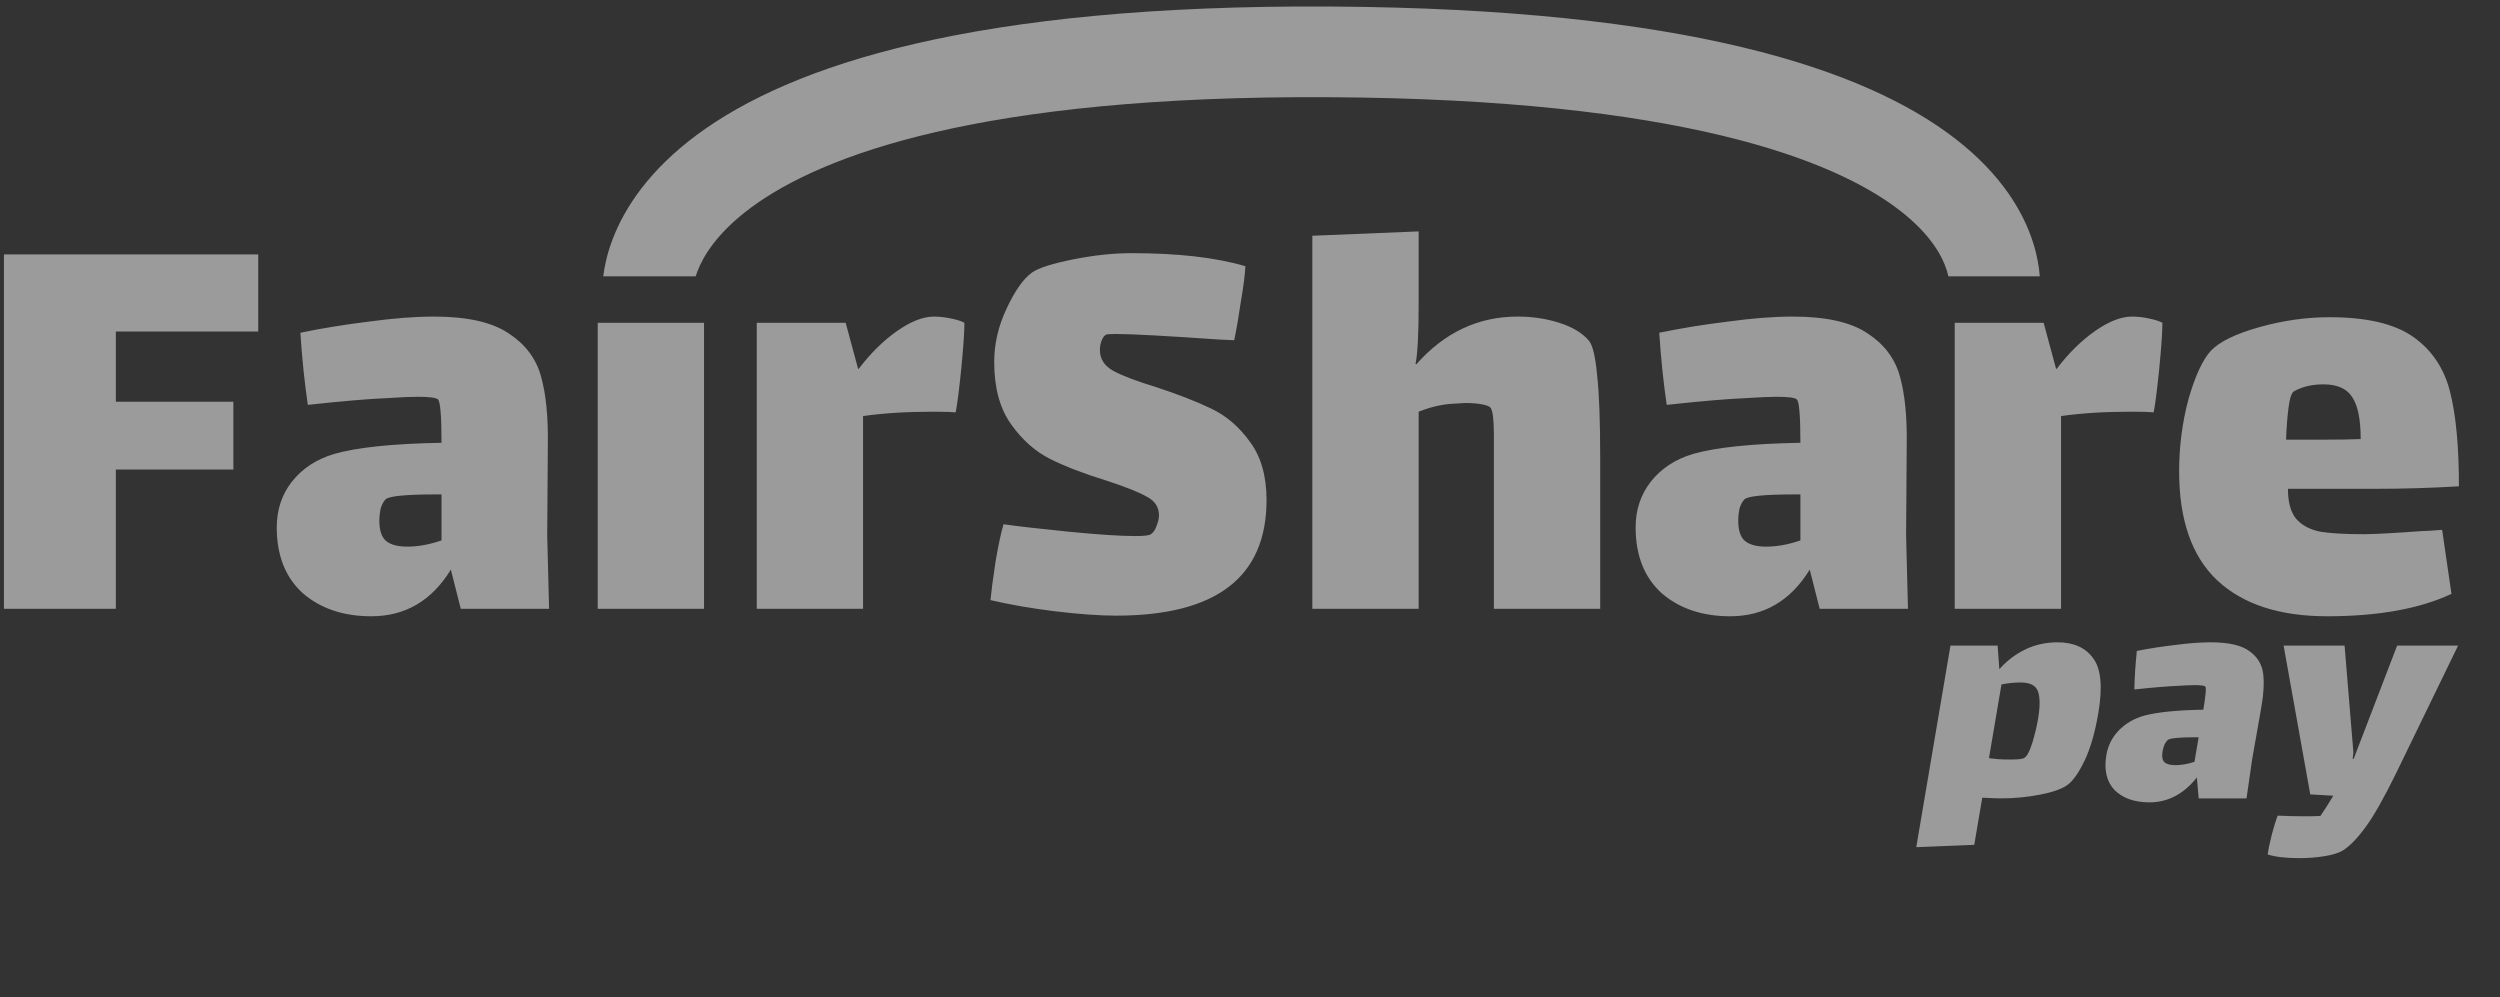
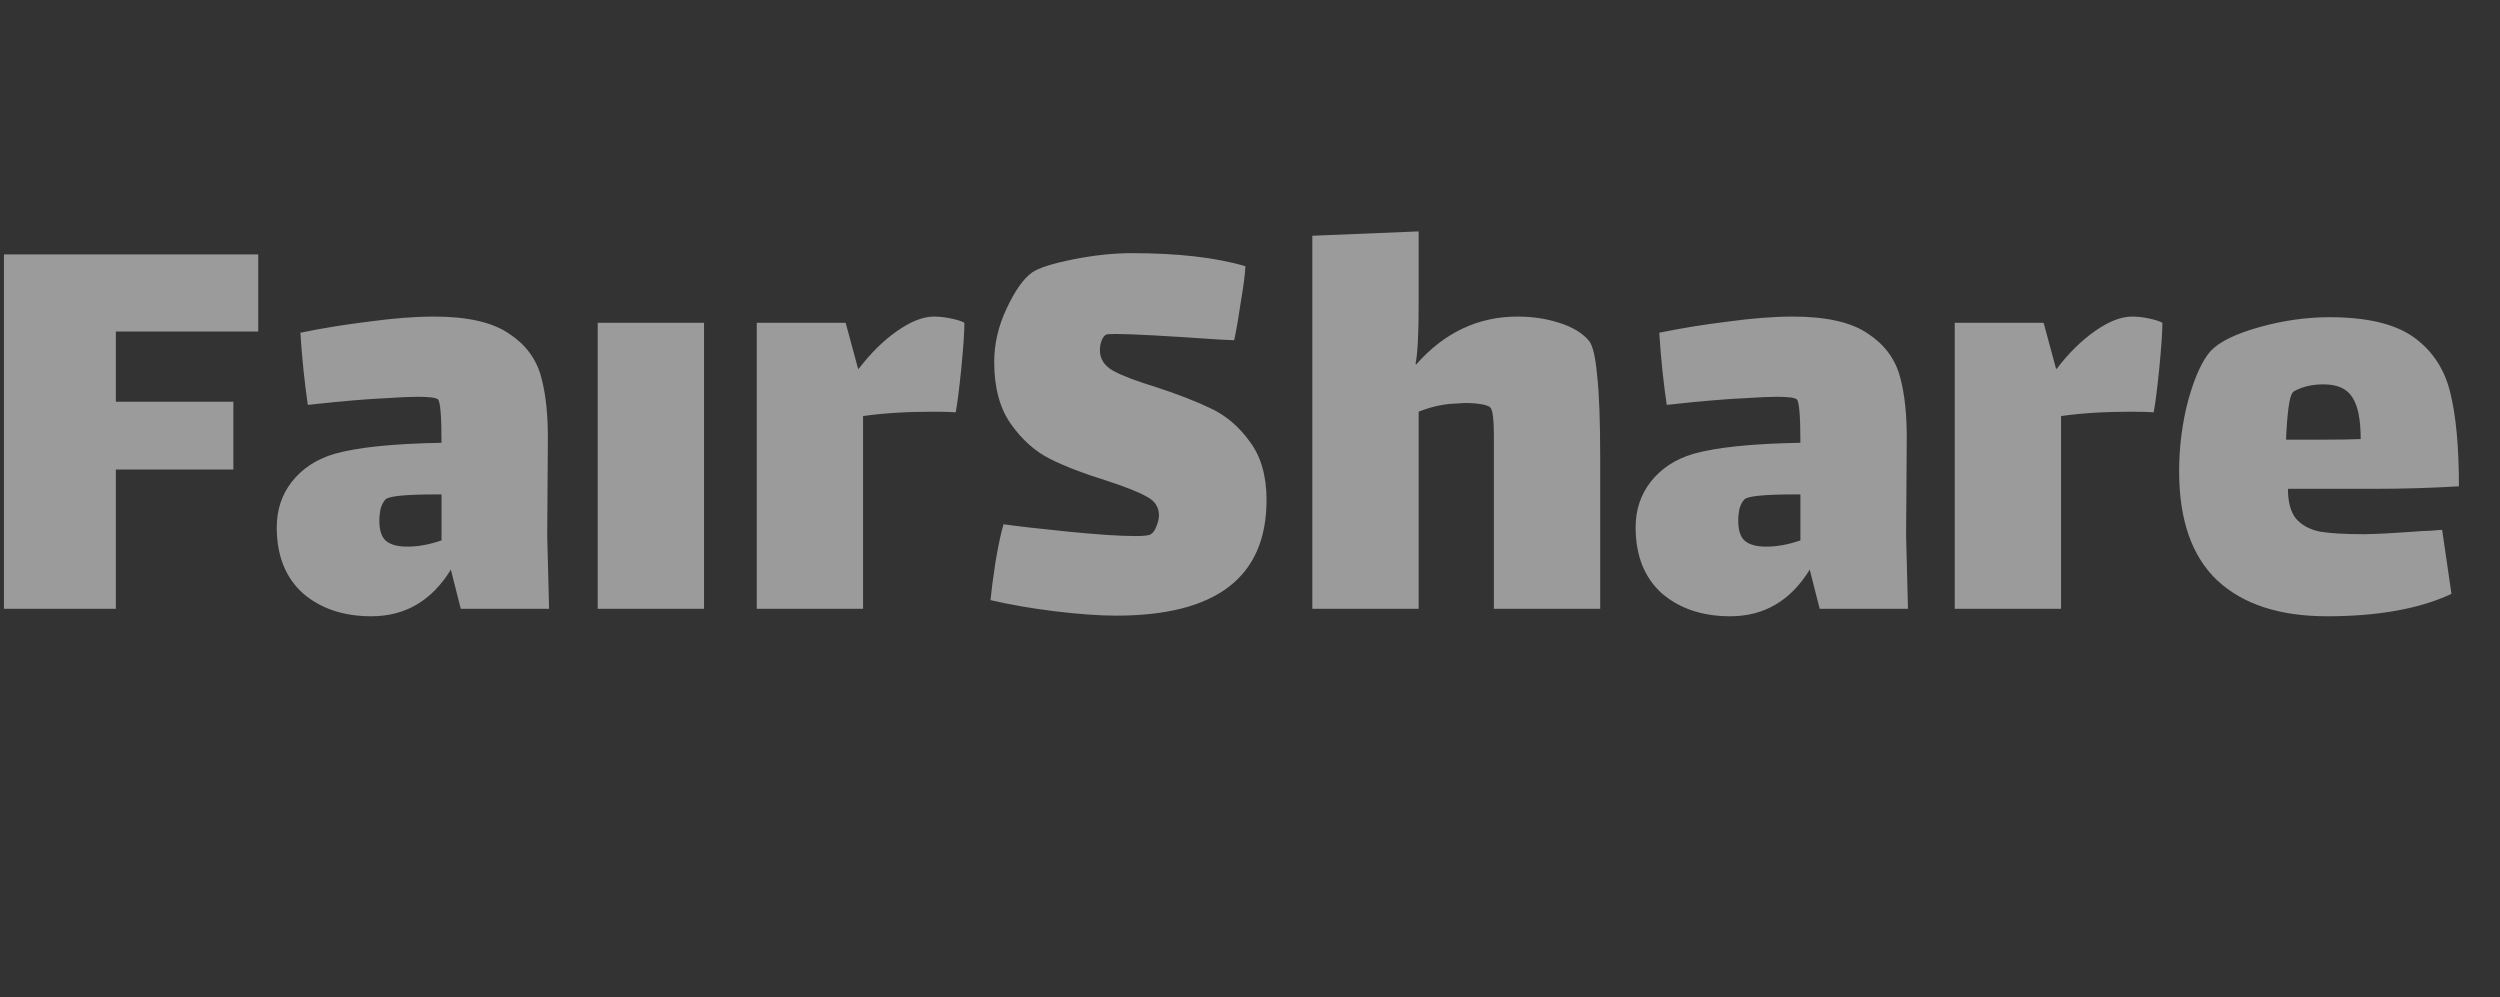
<svg xmlns="http://www.w3.org/2000/svg" width="193" height="77" viewBox="0 0 193 77" fill="none">
  <rect x="0" y="0" width="193" height="77" fill="#333333" stroke="none" />
  <g opacity="0.51">
-     <path fill-rule="evenodd" clip-rule="evenodd" d="M46.571 21.333H53.707C53.744 21.215 53.787 21.088 53.838 20.954C54.267 19.83 55.314 18.001 57.976 16.029C63.417 11.999 75.658 7.347 102.664 7.504C129.708 7.661 141.566 12.315 146.64 16.226C149.103 18.125 149.964 19.841 150.284 20.852C150.339 21.027 150.381 21.188 150.412 21.333H157.471C157.415 20.613 157.271 19.731 156.957 18.738C156.185 16.299 154.452 13.409 150.913 10.682C143.984 5.341 130.202 0.663 102.705 0.504C75.169 0.344 61.072 5.024 53.809 10.404C50.12 13.137 48.224 16.034 47.299 18.458C46.87 19.58 46.664 20.564 46.571 21.333Z" fill="white" />
-   </g>
-   <path opacity="0.51" d="M158.835 49.586C160.083 49.586 161.002 49.996 161.591 50.816C162.2 51.619 162.333 53.029 161.991 55.046C161.736 56.55 161.38 57.78 160.923 58.737C160.469 59.677 160.025 60.301 159.591 60.608C159.158 60.916 158.448 61.164 157.463 61.352C156.495 61.54 155.509 61.634 154.503 61.634C154.209 61.634 153.717 61.617 153.03 61.582L152.412 65.222L147.936 65.402L150.576 49.842H154.216L154.349 51.662C154.907 51.03 155.565 50.526 156.322 50.15C157.096 49.774 157.934 49.586 158.835 49.586ZM156.282 58.506C156.496 58.37 156.7 57.985 156.894 57.353C157.09 56.703 157.238 56.088 157.337 55.507C157.499 54.55 157.498 53.841 157.334 53.38C157.169 52.918 156.723 52.688 155.995 52.688C155.475 52.688 154.981 52.739 154.513 52.841L153.548 58.532L154.262 58.609C154.485 58.626 154.804 58.635 155.22 58.635C155.809 58.635 156.163 58.592 156.282 58.506ZM169.74 61.634L169.598 60.019C168.583 61.3 167.365 61.941 165.944 61.941C164.783 61.941 163.883 61.625 163.245 60.993C162.627 60.343 162.417 59.438 162.614 58.276C162.736 57.558 163.05 56.934 163.556 56.404C164.082 55.858 164.736 55.473 165.519 55.251C166.536 54.977 168.062 54.824 170.096 54.789C170.287 53.662 170.336 53.063 170.244 52.995C170.169 52.927 169.897 52.893 169.429 52.893C169.135 52.893 168.724 52.91 168.199 52.944C167.361 52.978 166.218 53.072 164.771 53.226C164.789 52.303 164.853 51.312 164.963 50.252C165.914 50.064 166.902 49.91 167.928 49.791C168.956 49.654 169.869 49.586 170.666 49.586C172.053 49.586 173.054 49.816 173.669 50.278C174.287 50.722 174.638 51.312 174.721 52.047C174.804 52.782 174.742 53.713 174.533 54.841L173.867 58.609L173.432 61.634H169.74ZM167.939 59.07C168.39 59.07 168.881 58.985 169.413 58.814L169.735 56.917H169.527C168.244 56.917 167.522 56.985 167.36 57.122C167.259 57.208 167.167 57.336 167.087 57.507C167.023 57.678 166.978 57.84 166.952 57.994C166.882 58.404 166.93 58.686 167.094 58.84C167.259 58.993 167.541 59.07 167.939 59.07ZM189.764 49.842L184.97 59.711C184.041 61.608 183.262 62.984 182.632 63.838C181.998 64.71 181.41 65.316 180.867 65.658C180.558 65.846 180.091 65.991 179.467 66.094C178.86 66.196 178.21 66.248 177.517 66.248C176.477 66.248 175.661 66.154 175.069 65.966C175.121 65.556 175.224 65.051 175.377 64.453C175.528 63.872 175.681 63.377 175.838 62.967C176.56 63.001 177.268 63.018 177.961 63.018C178.481 63.018 178.872 63.009 179.135 62.992C179.479 62.497 179.81 61.975 180.129 61.429L178.352 61.326L176.296 49.842H181.002L181.682 58.096L181.625 58.583H181.703L185.058 49.842H189.764Z" fill="white" />
+     </g>
  <g opacity="0.51">
    <path fill-rule="evenodd" clip-rule="evenodd" d="M19.936 19.64H0.304V47H8.944V36.248H18.016V31.016H8.944V25.592H19.936V19.64ZM34.805 43.976L35.573 47H42.389L42.245 41.336L42.293 34.28C42.325 32.168 42.149 30.424 41.765 29.048C41.381 27.672 40.549 26.568 39.269 25.736C37.989 24.872 36.069 24.44 33.509 24.44C32.037 24.44 30.373 24.568 28.517 24.824C26.661 25.048 24.885 25.336 23.189 25.688C23.317 27.672 23.509 29.528 23.765 31.256C26.389 30.968 28.469 30.792 30.005 30.728C30.965 30.664 31.717 30.632 32.261 30.632C33.125 30.632 33.637 30.696 33.797 30.824C33.989 30.952 34.085 32.072 34.085 34.184C30.341 34.248 27.573 34.536 25.781 35.048C24.405 35.464 23.317 36.184 22.517 37.208C21.749 38.2 21.365 39.368 21.365 40.712C21.365 42.888 22.037 44.584 23.381 45.8C24.757 46.984 26.517 47.576 28.661 47.576C31.285 47.576 33.333 46.376 34.805 43.976ZM34.085 41.72C33.157 42.04 32.277 42.2 31.445 42.2C30.709 42.2 30.165 42.056 29.813 41.768C29.461 41.48 29.285 40.952 29.285 40.184C29.285 39.896 29.317 39.592 29.381 39.272C29.477 38.952 29.605 38.712 29.765 38.552C30.021 38.296 31.333 38.168 33.701 38.168H34.085V41.72ZM54.351 24.92H46.143V47H54.351V24.92ZM73.397 24.584C72.949 24.488 72.517 24.44 72.101 24.44C71.269 24.44 70.325 24.808 69.269 25.544C68.213 26.28 67.221 27.256 66.293 28.472H66.245L65.285 24.92H58.421V47H66.629V32.12C68.197 31.896 69.989 31.784 72.005 31.784C72.869 31.784 73.461 31.8 73.781 31.832C73.909 31.16 74.053 30.024 74.213 28.424C74.373 26.792 74.453 25.624 74.453 24.92C74.229 24.792 73.877 24.68 73.397 24.584ZM85.921 28.616C85.249 28.232 84.913 27.704 84.913 27.032C84.913 26.744 84.961 26.488 85.057 26.264C85.153 26.04 85.265 25.896 85.393 25.832C85.457 25.8 85.729 25.784 86.209 25.784C87.361 25.784 90.017 25.928 94.177 26.216L95.281 26.264C95.473 25.336 95.649 24.312 95.809 23.192C96.001 22.072 96.113 21.192 96.145 20.552C93.873 19.88 90.945 19.544 87.361 19.544C85.953 19.544 84.449 19.704 82.849 20.024C81.249 20.344 80.193 20.68 79.681 21.032C79.009 21.512 78.353 22.44 77.713 23.816C77.073 25.16 76.753 26.536 76.753 27.944C76.753 29.928 77.185 31.528 78.049 32.744C78.913 33.96 79.921 34.856 81.073 35.432C82.225 36.008 83.681 36.568 85.441 37.112C86.913 37.592 87.953 38.008 88.561 38.36C89.169 38.68 89.473 39.16 89.473 39.8C89.473 40.024 89.409 40.296 89.281 40.616C89.185 40.904 89.041 41.112 88.849 41.24C88.721 41.336 88.321 41.384 87.649 41.384C86.497 41.384 84.785 41.272 82.513 41.048C80.273 40.824 78.593 40.632 77.473 40.472C77.281 41.112 77.073 42.088 76.849 43.4C76.657 44.68 76.529 45.656 76.465 46.328C77.969 46.68 79.633 46.968 81.457 47.192C83.313 47.416 84.881 47.528 86.161 47.528C93.905 47.528 97.777 44.552 97.777 38.6C97.777 36.744 97.345 35.24 96.481 34.088C95.649 32.936 94.657 32.088 93.505 31.544C92.385 31 90.945 30.44 89.185 29.864C87.713 29.416 86.625 29 85.921 28.616ZM123.296 28.952C123.168 27.544 122.96 26.664 122.672 26.312C122.16 25.704 121.392 25.24 120.368 24.92C119.376 24.6 118.304 24.44 117.152 24.44C114.112 24.44 111.504 25.672 109.328 28.136L109.28 28.088C109.44 27.32 109.52 25.784 109.52 23.48V17.864L101.312 18.2V47H109.52V31.784C110.48 31.4 111.408 31.192 112.304 31.16L113.12 31.112C113.6 31.112 114.016 31.144 114.368 31.208C114.752 31.272 114.992 31.368 115.088 31.496C115.248 31.752 115.328 32.456 115.328 33.608V35.48V47H123.536V35.384C123.536 32.504 123.456 30.36 123.296 28.952ZM139.711 43.976L140.479 47H147.295L147.151 41.336L147.199 34.28C147.231 32.168 147.055 30.424 146.671 29.048C146.287 27.672 145.455 26.568 144.175 25.736C142.895 24.872 140.975 24.44 138.415 24.44C136.943 24.44 135.279 24.568 133.423 24.824C131.567 25.048 129.791 25.336 128.095 25.688C128.223 27.672 128.415 29.528 128.671 31.256C131.295 30.968 133.375 30.792 134.911 30.728C135.871 30.664 136.623 30.632 137.167 30.632C138.031 30.632 138.543 30.696 138.703 30.824C138.895 30.952 138.991 32.072 138.991 34.184C135.247 34.248 132.479 34.536 130.687 35.048C129.311 35.464 128.223 36.184 127.423 37.208C126.655 38.2 126.271 39.368 126.271 40.712C126.271 42.888 126.943 44.584 128.287 45.8C129.663 46.984 131.423 47.576 133.567 47.576C136.191 47.576 138.239 46.376 139.711 43.976ZM138.991 41.72C138.063 42.04 137.183 42.2 136.351 42.2C135.615 42.2 135.071 42.056 134.719 41.768C134.367 41.48 134.191 40.952 134.191 40.184C134.191 39.896 134.223 39.592 134.287 39.272C134.383 38.952 134.511 38.712 134.671 38.552C134.927 38.296 136.239 38.168 138.607 38.168H138.991V41.72ZM165.881 24.584C165.433 24.488 165.001 24.44 164.585 24.44C163.753 24.44 162.809 24.808 161.753 25.544C160.697 26.28 159.705 27.256 158.777 28.472H158.729L157.769 24.92H150.905V47H159.113V32.12C160.681 31.896 162.473 31.784 164.489 31.784C165.353 31.784 165.945 31.8 166.265 31.832C166.393 31.16 166.537 30.024 166.697 28.424C166.857 26.792 166.937 25.624 166.937 24.92C166.713 24.792 166.361 24.68 165.881 24.584ZM186.949 41C184.773 41.16 183.285 41.24 182.485 41.24C181.045 41.24 179.925 41.176 179.125 41.048C178.325 40.888 177.701 40.552 177.253 40.04C176.837 39.528 176.629 38.76 176.629 37.736H183.445C185.525 37.736 187.653 37.672 189.829 37.544C189.829 34.504 189.605 32.088 189.157 30.296C188.709 28.472 187.765 27.048 186.325 26.024C184.885 25 182.725 24.488 179.845 24.488C178.053 24.488 176.245 24.744 174.421 25.256C172.597 25.768 171.349 26.376 170.677 27.08C170.037 27.784 169.461 29.032 168.949 30.824C168.469 32.616 168.229 34.472 168.229 36.392C168.229 40.136 169.205 42.936 171.157 44.792C173.141 46.648 175.973 47.576 179.653 47.576C183.589 47.576 186.789 47 189.253 45.848L188.533 40.904C187.765 40.968 187.237 41 186.949 41ZM176.677 31.448C176.773 30.712 176.917 30.296 177.109 30.2C177.749 29.848 178.501 29.672 179.365 29.672C180.421 29.672 181.157 29.992 181.573 30.632C182.021 31.272 182.245 32.36 182.245 33.896C181.573 33.928 180.485 33.944 178.981 33.944H176.485C176.517 33.016 176.581 32.184 176.677 31.448Z" fill="white" />
  </g>
</svg>